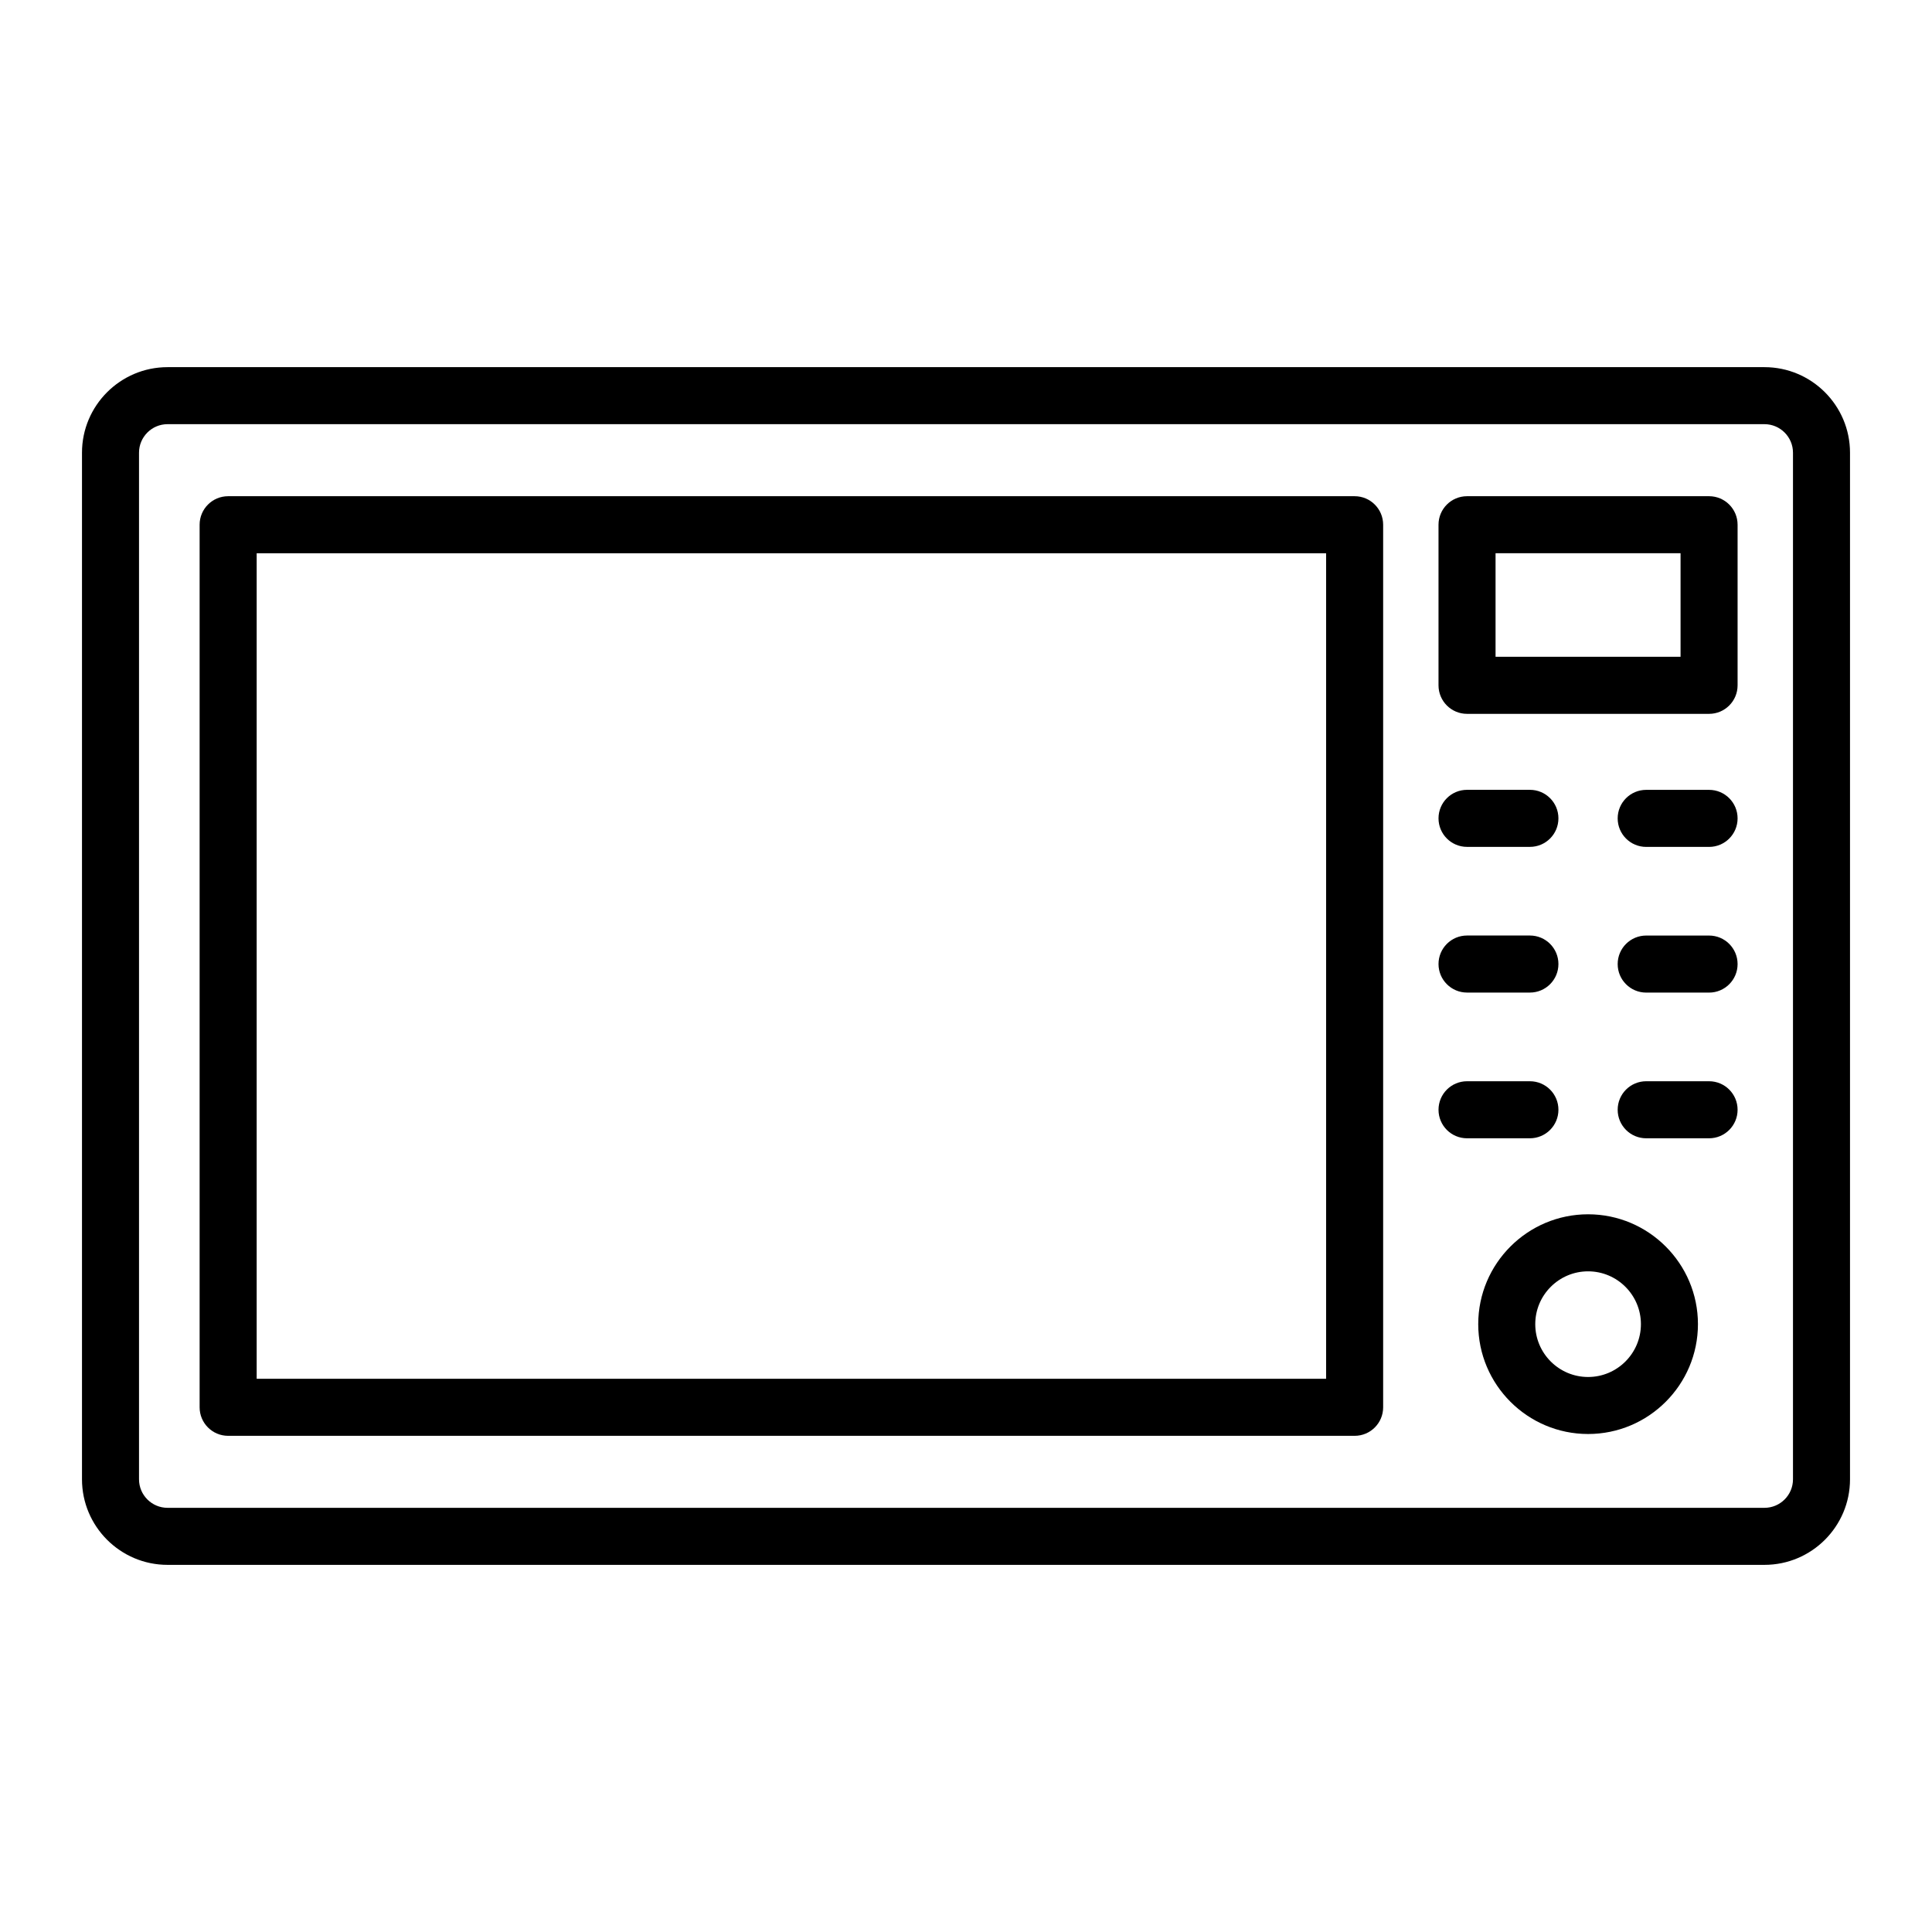
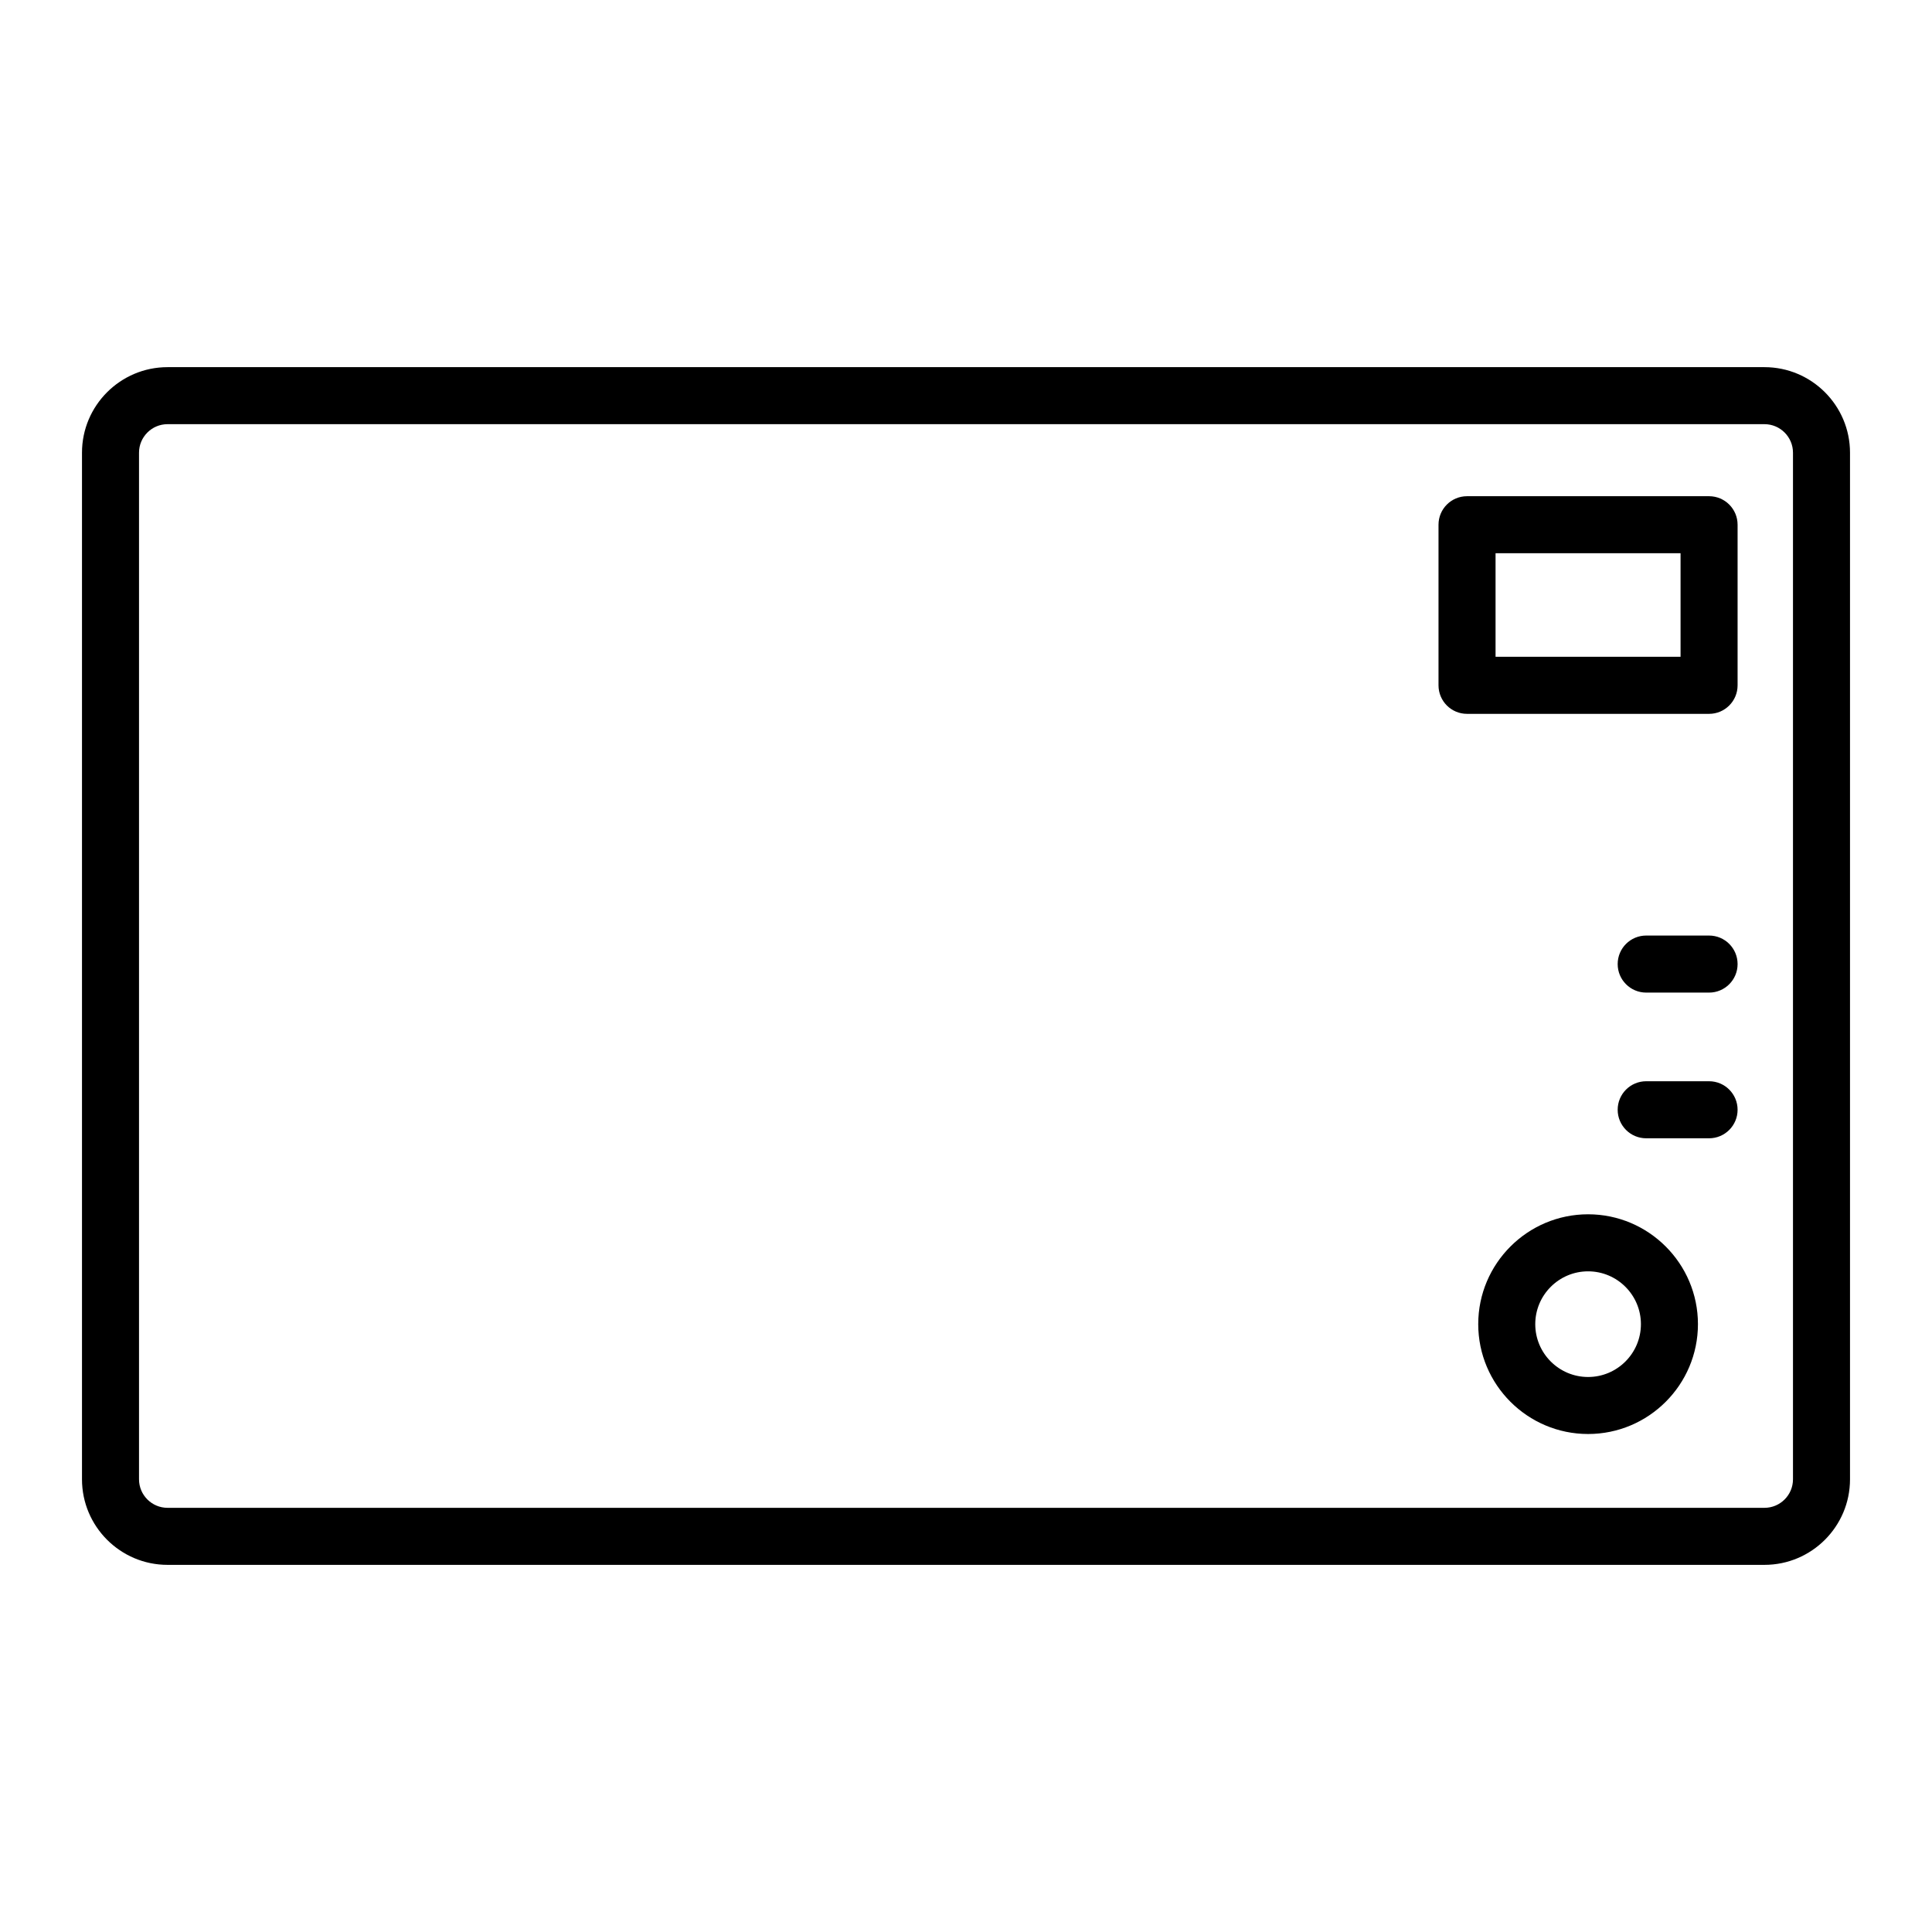
<svg xmlns="http://www.w3.org/2000/svg" fill="#000000" width="800px" height="800px" version="1.1" viewBox="144 144 512 512">
  <g>
    <path d="m611.6 241.3h-423.2c-12.5 0-22.672 10.172-22.672 22.672v272.06c0 12.5 10.172 22.672 22.672 22.672h423.2c12.5 0 22.672-10.172 22.672-22.672v-272.06c0-12.504-10.172-22.672-22.672-22.672zm7.559 294.73c0 4.168-3.391 7.559-7.559 7.559h-423.2c-4.168 0-7.559-3.391-7.559-7.559v-272.06c0-4.168 3.391-7.559 7.559-7.559h423.2c4.168 0 7.559 3.391 7.559 7.559z" />
-     <path d="m502.99 275.5h-298.53c-4.176 0-7.559 3.379-7.559 7.559v233.89c0 4.176 3.379 7.559 7.559 7.559h298.53c4.176 0 7.559-3.379 7.559-7.559v-233.89c0-4.176-3.383-7.559-7.559-7.559zm-7.559 233.89h-283.41v-218.77h283.41z" />
    <path d="m564.86 465.8c-16.055 0-29.113 13.059-29.113 29.113 0 16.055 13.062 29.113 29.113 29.113s29.113-13.062 29.113-29.113c0-16.047-13.062-29.113-29.113-29.113zm0 43.117c-7.723 0-14-6.281-14-14s6.281-14 14-14 14 6.281 14 14-6.281 14-14 14z" />
    <path d="m596.92 275.5h-64.141c-4.176 0-7.559 3.379-7.559 7.559v42.559c0 4.176 3.379 7.559 7.559 7.559h64.141c4.176 0 7.559-3.379 7.559-7.559v-42.559c0-4.176-3.383-7.559-7.559-7.559zm-7.555 42.555h-49.027v-27.441h49.027z" />
-     <path d="m532.78 368.43h16.66c4.176 0 7.559-3.379 7.559-7.559 0-4.176-3.379-7.559-7.559-7.559h-16.66c-4.176 0-7.559 3.379-7.559 7.559 0.004 4.18 3.383 7.559 7.559 7.559z" />
-     <path d="m596.92 353.32h-16.66c-4.176 0-7.559 3.379-7.559 7.559 0 4.176 3.379 7.559 7.559 7.559h16.66c4.176 0 7.559-3.379 7.559-7.559s-3.383-7.559-7.559-7.559z" />
-     <path d="m532.78 407.04h16.66c4.176 0 7.559-3.379 7.559-7.559 0-4.176-3.379-7.559-7.559-7.559h-16.66c-4.176 0-7.559 3.379-7.559 7.559 0.004 4.176 3.383 7.559 7.559 7.559z" />
    <path d="m596.92 391.93h-16.66c-4.176 0-7.559 3.379-7.559 7.559 0 4.176 3.379 7.559 7.559 7.559h16.66c4.176 0 7.559-3.379 7.559-7.559 0-4.176-3.383-7.559-7.559-7.559z" />
-     <path d="m557 438.1c0-4.176-3.379-7.559-7.559-7.559h-16.66c-4.176 0-7.559 3.379-7.559 7.559 0 4.176 3.379 7.559 7.559 7.559h16.66c4.18-0.004 7.559-3.387 7.559-7.559z" />
    <path d="m596.92 430.54h-16.66c-4.176 0-7.559 3.379-7.559 7.559 0 4.176 3.379 7.559 7.559 7.559h16.66c4.176 0 7.559-3.379 7.559-7.559 0-4.176-3.383-7.559-7.559-7.559z" />
  </g>
</svg>